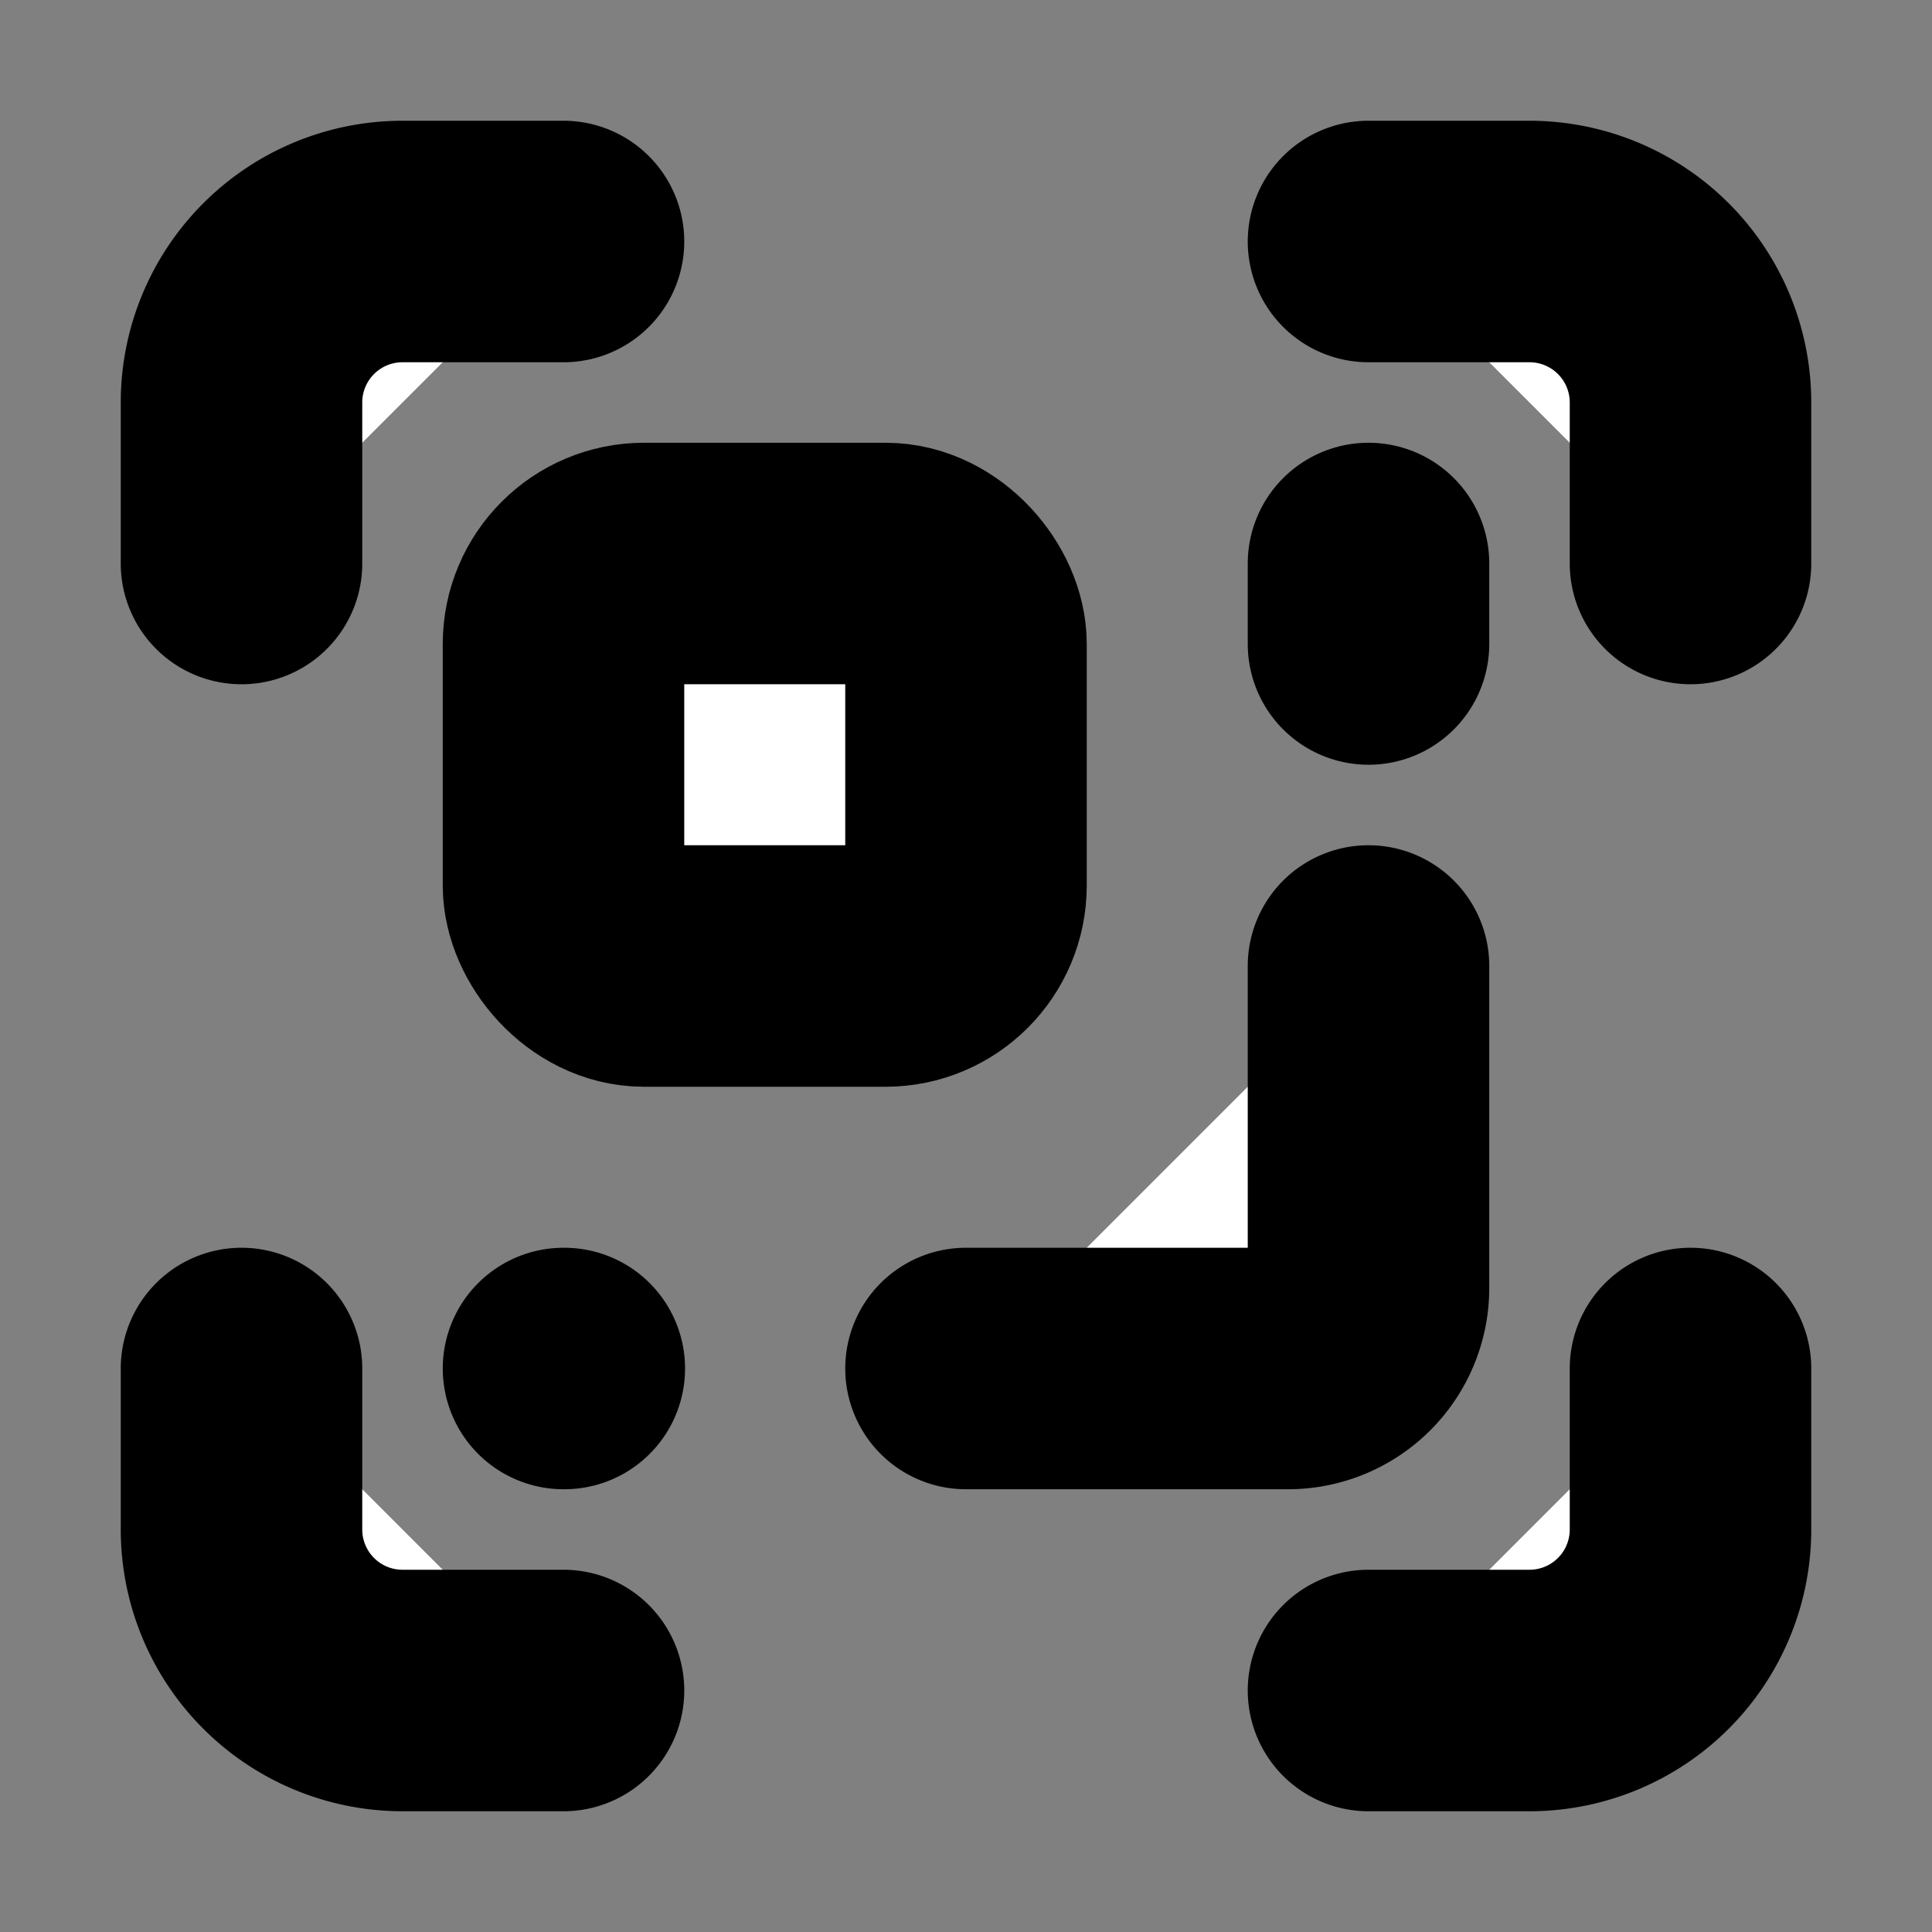
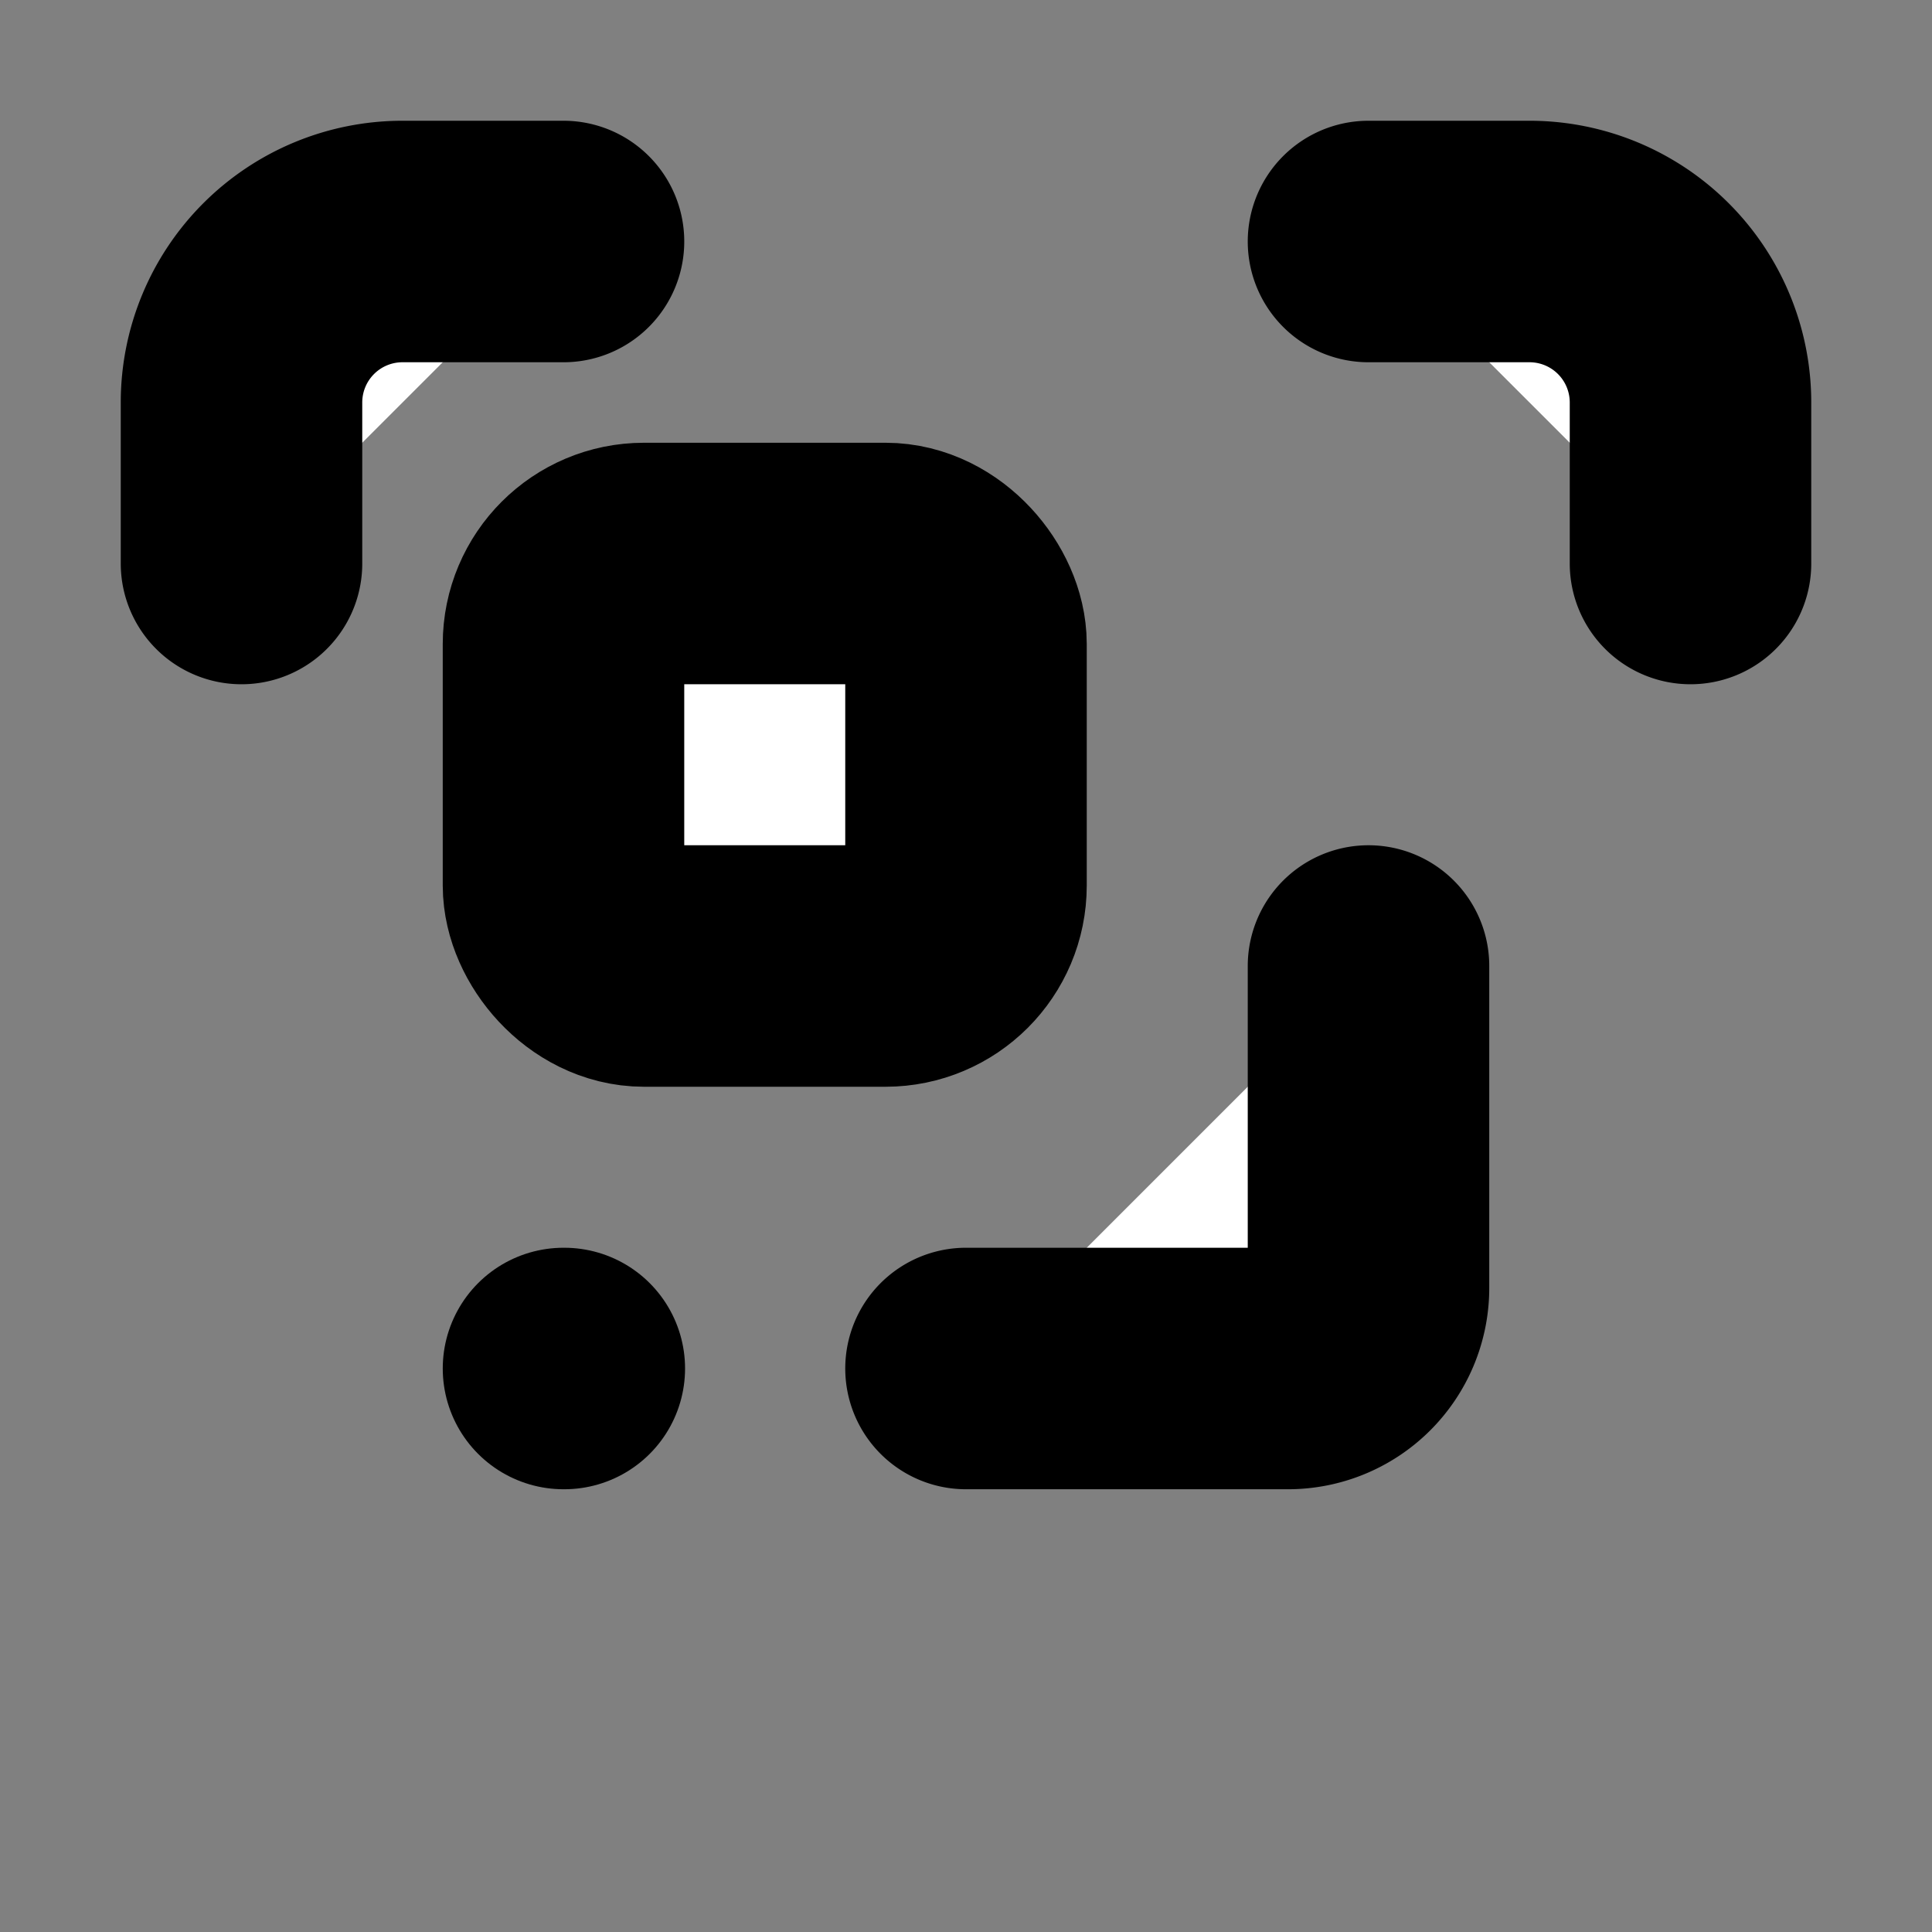
<svg xmlns="http://www.w3.org/2000/svg" width="24" height="24" viewBox="0 0 24 24" fill="#fff" stroke="currentColor" stroke-width="3" stroke-linecap="round" stroke-linejoin="round" class="lucide lucide-icon" aria-hidden="true">
  <rect x="0" y="0" width="24" height="24" fill="#808080" stroke="none" />
  <style>
        @media screen and (prefers-color-scheme: light) {
          svg { fill: transparent !important; }
        }
        @media screen and (prefers-color-scheme: dark) {
          svg { stroke: #fff; fill: transparent !important; }
        }
      </style>
  <path d="M17 12v4a1 1 0 0 1-1 1h-4" />
  <path d="M17 3h2a2 2 0 0 1 2 2v2" />
-   <path d="M17 8V7" />
-   <path d="M21 17v2a2 2 0 0 1-2 2h-2" />
  <path d="M3 7V5a2 2 0 0 1 2-2h2" />
  <path d="M7 17h.01" />
-   <path d="M7 21H5a2 2 0 0 1-2-2v-2" />
  <rect x="7" y="7" width="5" height="5" rx="1" />
</svg>